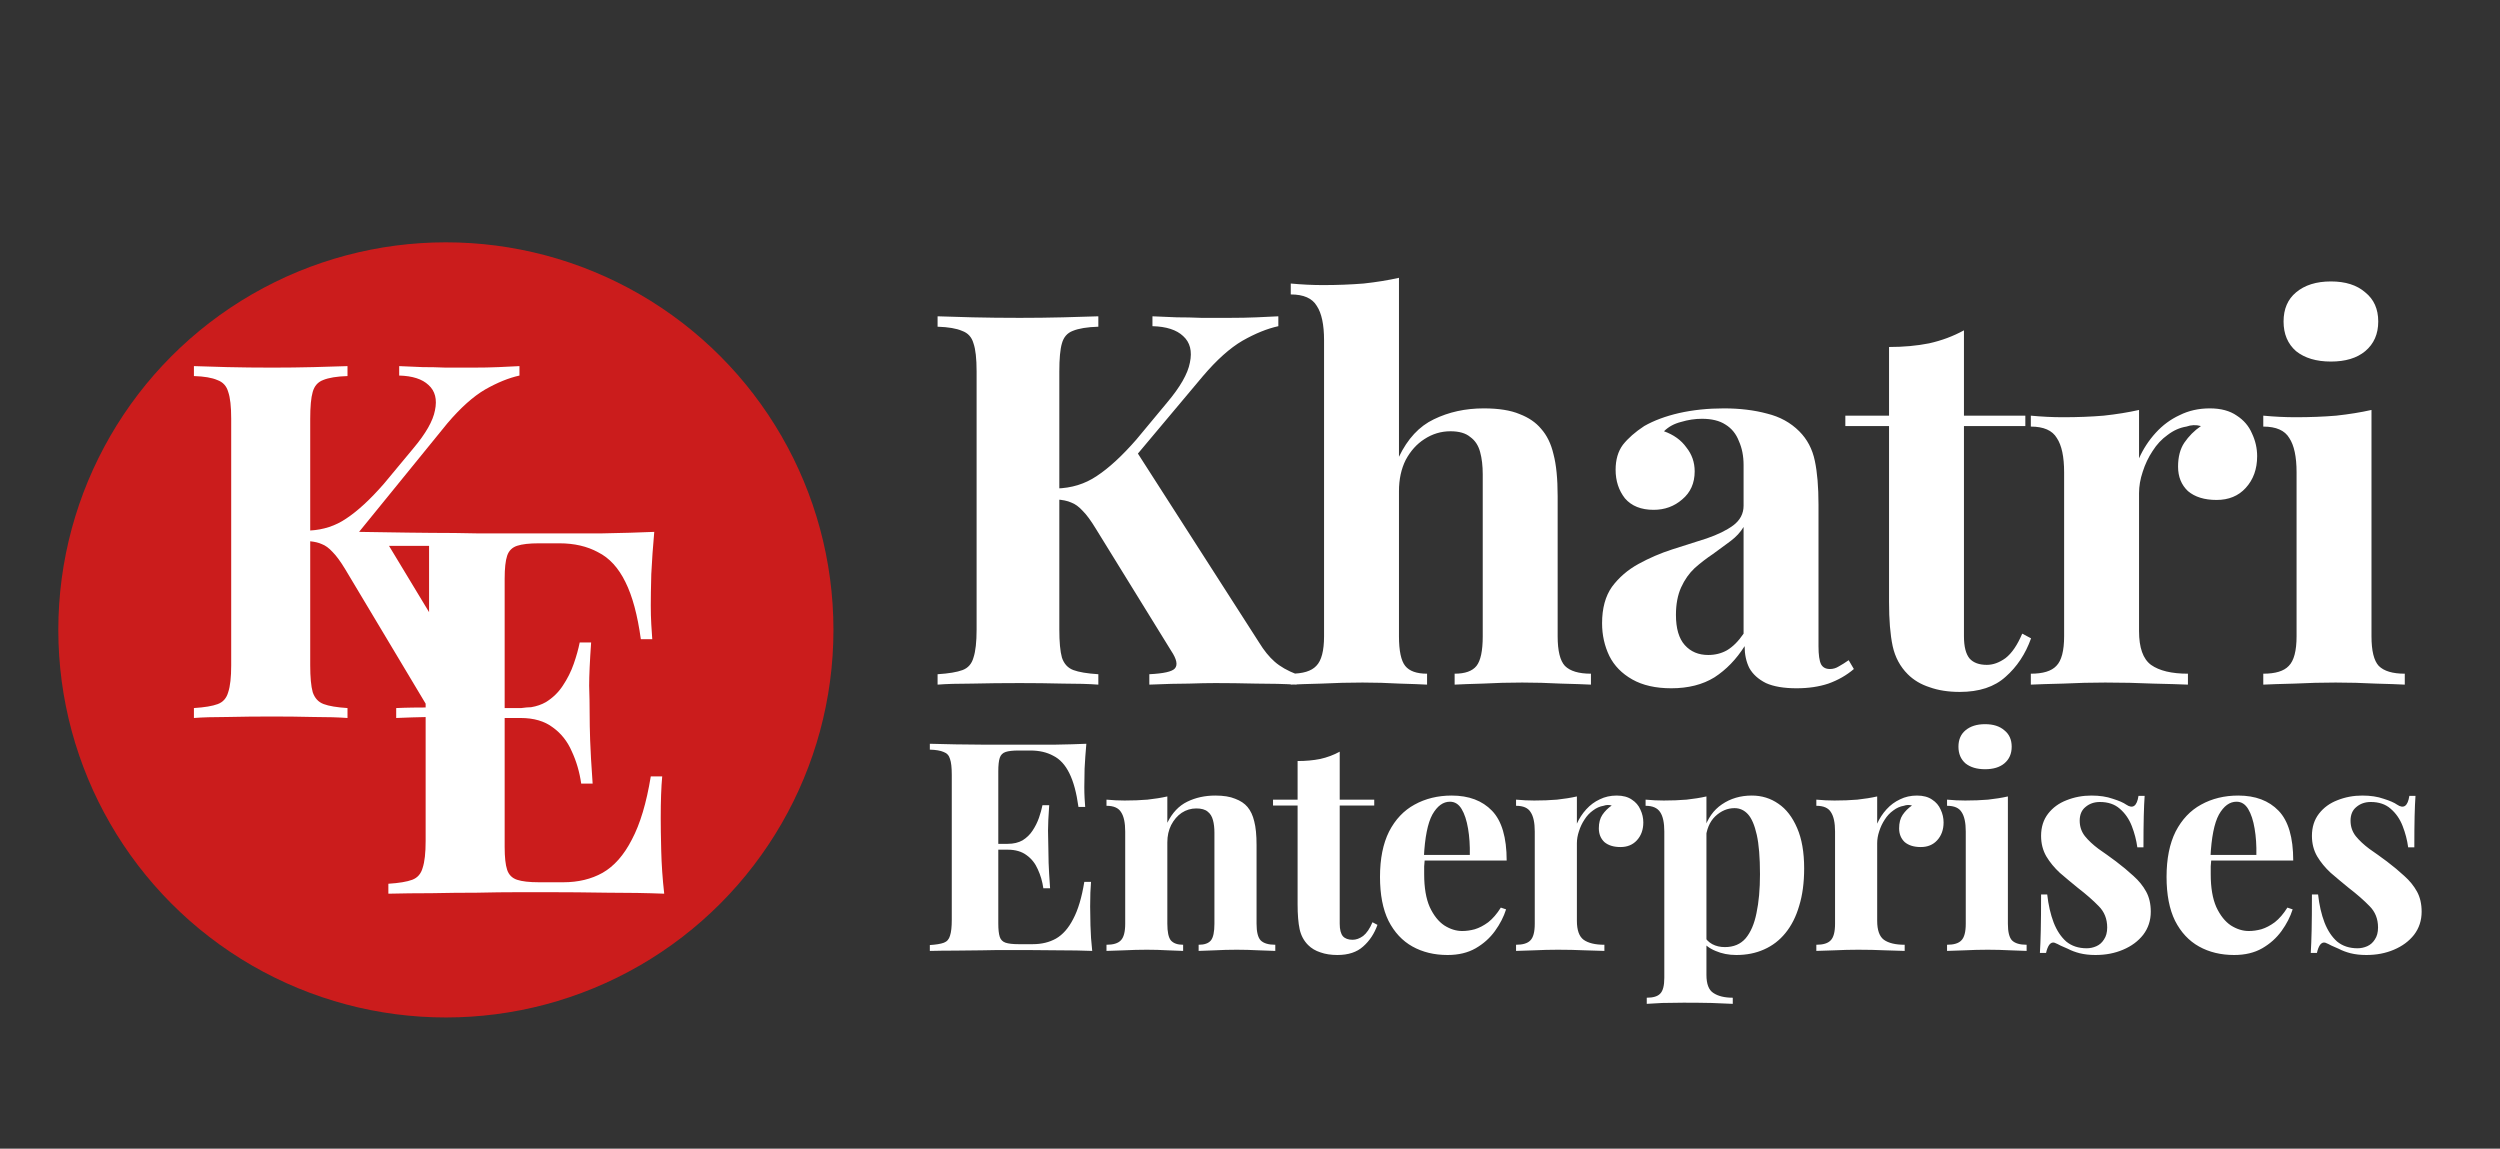
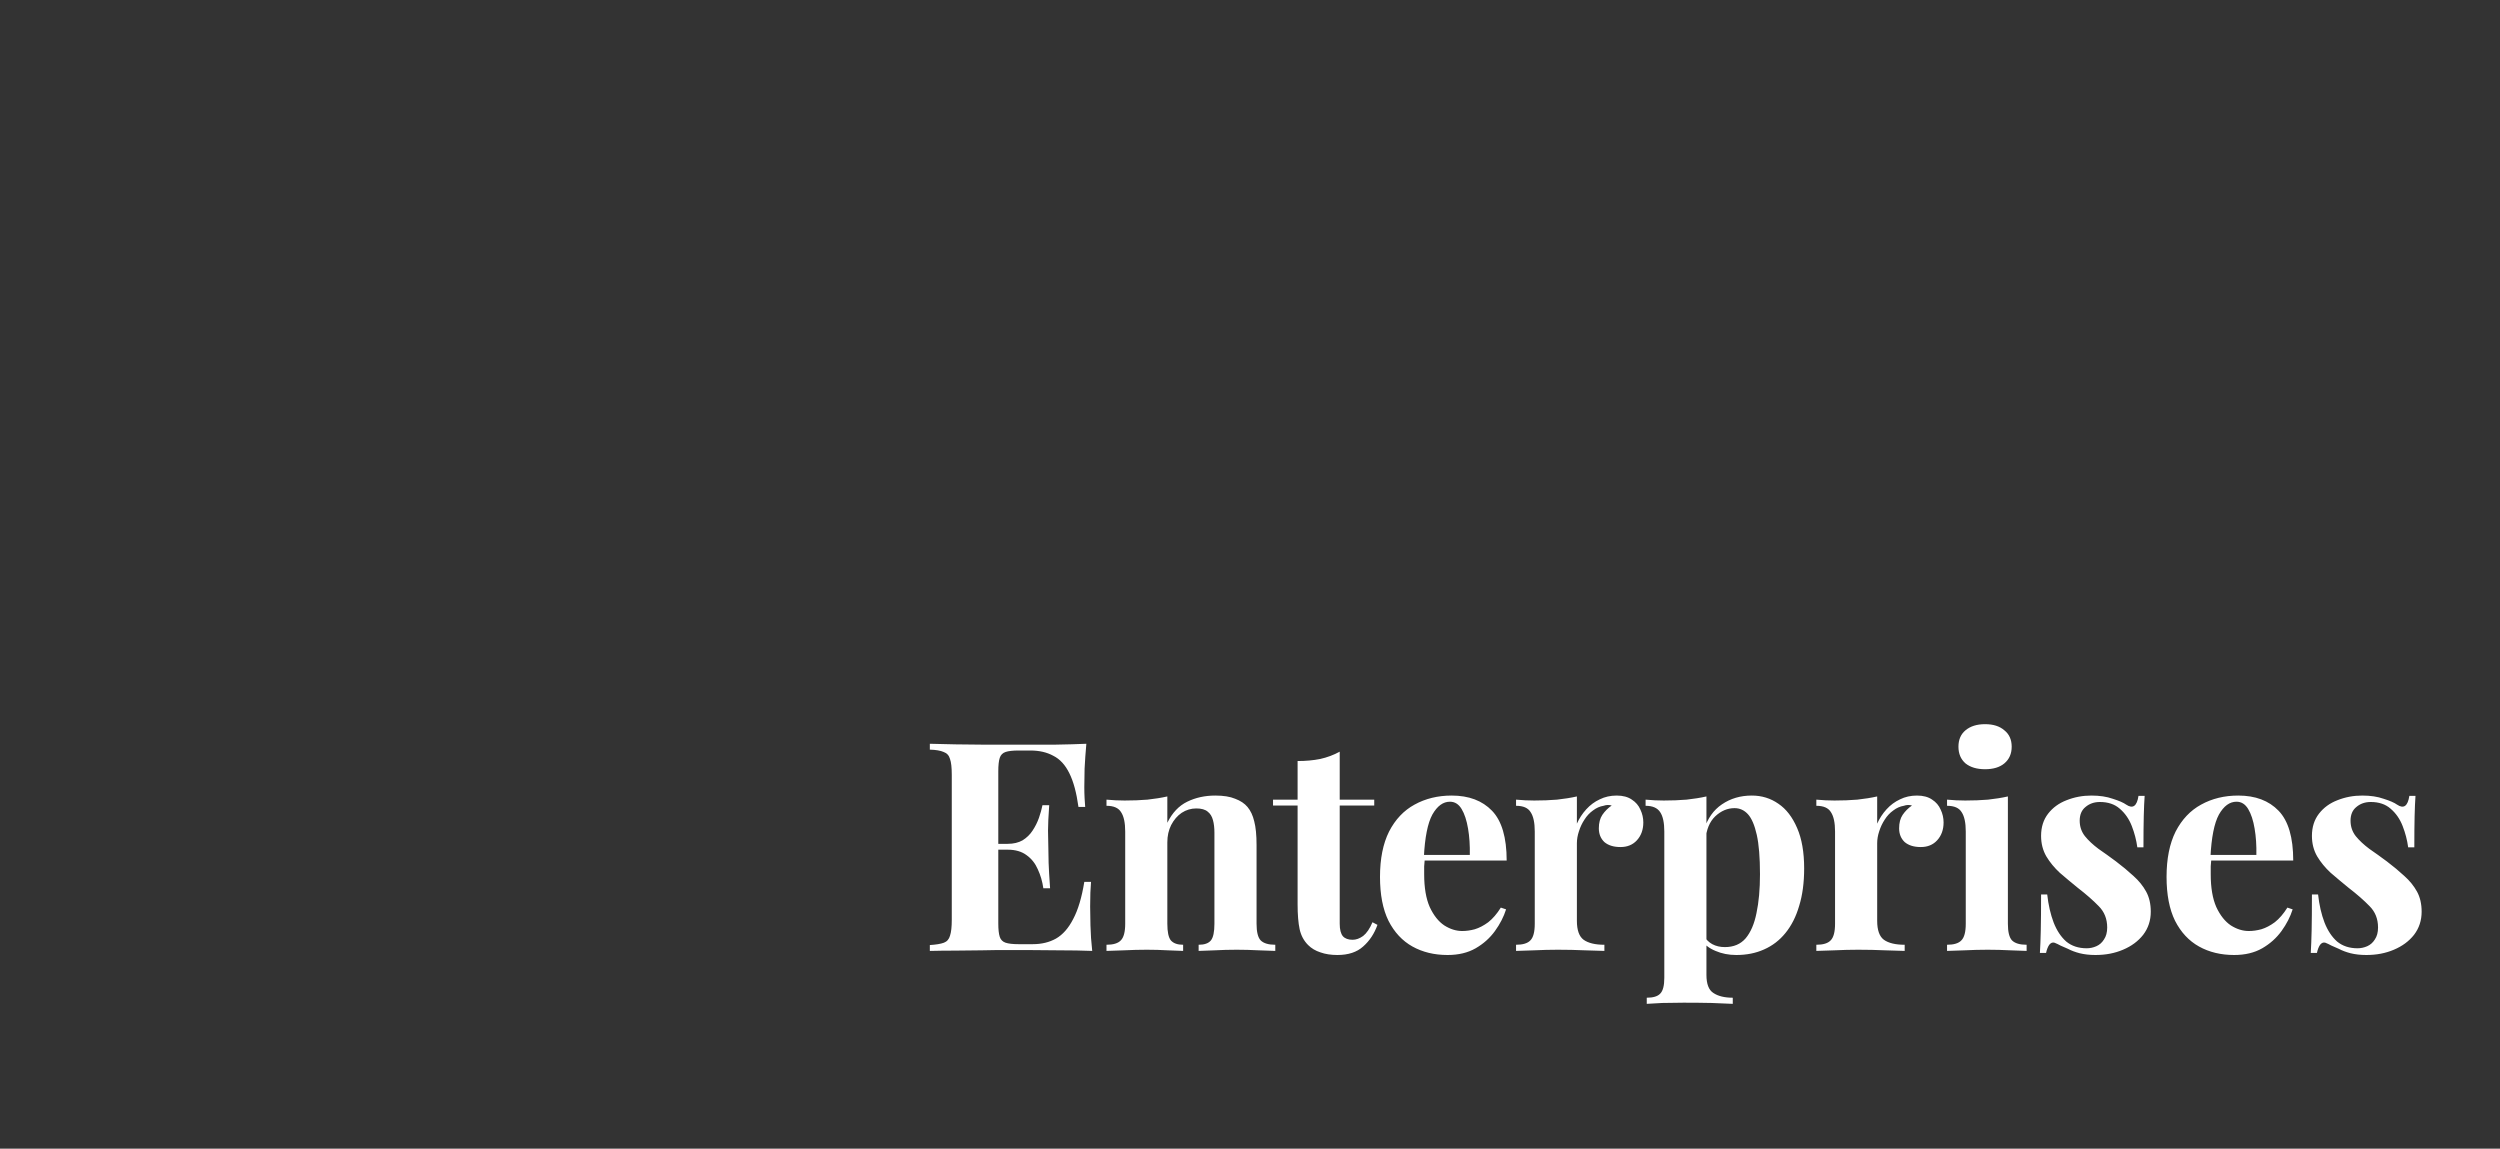
<svg xmlns="http://www.w3.org/2000/svg" width="148" height="68" viewBox="0 0 148 68" fill="none">
  <rect x="0" y="0" width="148" height="68" fill="#333333" stroke="none" />
-   <path d="M75.678 18.725V19.31C75.021 19.454 74.312 19.741 73.553 20.172C72.814 20.604 72.033 21.302 71.212 22.267L65.422 29.166L67.208 26.609L74.538 38.036C74.826 38.508 75.134 38.888 75.462 39.175C75.791 39.463 76.222 39.709 76.756 39.914V40.53C76.037 40.489 75.236 40.469 74.353 40.469C73.471 40.448 72.67 40.438 71.951 40.438C71.52 40.438 70.996 40.448 70.38 40.469C69.764 40.469 68.984 40.489 68.04 40.53V39.914C68.882 39.873 69.385 39.76 69.549 39.575C69.734 39.37 69.662 39.021 69.333 38.528L64.868 31.291C64.58 30.818 64.323 30.469 64.097 30.244C63.872 29.997 63.646 29.833 63.42 29.751C63.194 29.648 62.896 29.587 62.527 29.566V28.919C63.43 28.899 64.231 28.652 64.929 28.18C65.648 27.708 66.428 26.989 67.27 26.024L69.087 23.837C69.867 22.913 70.319 22.123 70.442 21.466C70.586 20.788 70.452 20.265 70.042 19.895C69.651 19.526 69.046 19.331 68.225 19.31V18.725C68.738 18.745 69.22 18.766 69.672 18.786C70.144 18.786 70.627 18.797 71.12 18.817C71.633 18.817 72.187 18.817 72.783 18.817C73.378 18.817 73.912 18.807 74.384 18.786C74.877 18.766 75.308 18.745 75.678 18.725ZM65.022 18.725V19.341C64.364 19.361 63.861 19.444 63.512 19.587C63.184 19.71 62.968 19.957 62.866 20.326C62.763 20.675 62.712 21.23 62.712 21.989V37.266C62.712 38.005 62.763 38.559 62.866 38.929C62.989 39.298 63.215 39.545 63.543 39.668C63.872 39.791 64.364 39.873 65.022 39.914V40.53C64.467 40.489 63.769 40.469 62.927 40.469C62.085 40.448 61.233 40.438 60.371 40.438C59.385 40.438 58.451 40.448 57.568 40.469C56.706 40.469 56.018 40.489 55.505 40.53V39.914C56.162 39.873 56.654 39.791 56.983 39.668C57.312 39.545 57.527 39.298 57.63 38.929C57.753 38.559 57.815 38.005 57.815 37.266V21.989C57.815 21.23 57.753 20.675 57.63 20.326C57.527 19.957 57.301 19.71 56.952 19.587C56.624 19.444 56.141 19.361 55.505 19.341V18.725C56.018 18.745 56.706 18.766 57.568 18.786C58.451 18.807 59.385 18.817 60.371 18.817C61.233 18.817 62.085 18.807 62.927 18.786C63.769 18.766 64.467 18.745 65.022 18.725ZM82.819 16.446V27.041C83.332 25.973 84.02 25.234 84.882 24.823C85.765 24.392 86.751 24.176 87.839 24.176C88.722 24.176 89.43 24.289 89.964 24.515C90.498 24.72 90.919 25.008 91.227 25.377C91.576 25.767 91.823 26.27 91.966 26.887C92.13 27.502 92.213 28.334 92.213 29.381V37.666C92.213 38.528 92.356 39.114 92.644 39.422C92.952 39.73 93.465 39.883 94.184 39.883V40.53C93.794 40.51 93.198 40.489 92.397 40.469C91.617 40.428 90.857 40.407 90.118 40.407C89.317 40.407 88.537 40.428 87.778 40.469C87.038 40.489 86.484 40.51 86.114 40.53V39.883C86.73 39.883 87.162 39.73 87.408 39.422C87.654 39.114 87.778 38.528 87.778 37.666V28.088C87.778 27.574 87.726 27.133 87.624 26.763C87.521 26.373 87.326 26.075 87.038 25.87C86.772 25.644 86.381 25.531 85.868 25.531C85.314 25.531 84.8 25.685 84.328 25.993C83.876 26.281 83.507 26.691 83.219 27.225C82.952 27.759 82.819 28.375 82.819 29.073V37.666C82.819 38.528 82.942 39.114 83.189 39.422C83.435 39.73 83.866 39.883 84.482 39.883V40.53C84.112 40.51 83.568 40.489 82.85 40.469C82.131 40.428 81.402 40.407 80.663 40.407C79.862 40.407 79.051 40.428 78.23 40.469C77.429 40.489 76.823 40.51 76.413 40.53V39.883C77.132 39.883 77.635 39.73 77.922 39.422C78.23 39.114 78.384 38.528 78.384 37.666V20.142C78.384 19.218 78.24 18.54 77.953 18.109C77.686 17.657 77.173 17.431 76.413 17.431V16.785C77.07 16.846 77.706 16.877 78.322 16.877C79.164 16.877 79.965 16.846 80.725 16.785C81.484 16.702 82.183 16.59 82.819 16.446ZM98.939 40.746C98.015 40.746 97.245 40.571 96.629 40.222C96.013 39.873 95.561 39.411 95.274 38.836C94.987 38.241 94.843 37.594 94.843 36.896C94.843 36.013 95.038 35.294 95.428 34.74C95.839 34.186 96.362 33.734 96.999 33.385C97.635 33.036 98.302 32.748 99.001 32.523C99.719 32.297 100.397 32.081 101.033 31.876C101.69 31.65 102.214 31.393 102.604 31.106C103.015 30.798 103.22 30.408 103.22 29.936V27.533C103.22 26.999 103.128 26.527 102.943 26.116C102.779 25.685 102.512 25.357 102.142 25.131C101.793 24.905 101.331 24.792 100.756 24.792C100.345 24.792 99.935 24.854 99.524 24.977C99.114 25.08 98.775 25.264 98.508 25.531C99.083 25.737 99.524 26.055 99.832 26.486C100.161 26.897 100.325 27.369 100.325 27.903C100.325 28.601 100.079 29.155 99.586 29.566C99.114 29.977 98.549 30.182 97.892 30.182C97.153 30.182 96.588 29.956 96.198 29.504C95.828 29.032 95.644 28.468 95.644 27.81C95.644 27.215 95.787 26.722 96.075 26.332C96.383 25.942 96.804 25.572 97.337 25.223C97.912 24.895 98.6 24.638 99.401 24.453C100.222 24.269 101.105 24.176 102.05 24.176C102.994 24.176 103.846 24.279 104.606 24.484C105.366 24.669 106.002 25.018 106.515 25.531C106.988 26.004 107.296 26.589 107.439 27.287C107.583 27.964 107.655 28.827 107.655 29.874V38.251C107.655 38.764 107.706 39.124 107.809 39.329C107.912 39.514 108.086 39.606 108.333 39.606C108.517 39.606 108.692 39.555 108.856 39.452C109.041 39.35 109.236 39.227 109.441 39.083L109.749 39.606C109.318 39.976 108.815 40.263 108.24 40.469C107.686 40.654 107.06 40.746 106.361 40.746C105.602 40.746 104.996 40.643 104.544 40.438C104.093 40.212 103.764 39.914 103.559 39.545C103.374 39.175 103.282 38.744 103.282 38.251C102.789 39.031 102.193 39.647 101.495 40.099C100.797 40.53 99.945 40.746 98.939 40.746ZM101.126 38.775C101.536 38.775 101.906 38.682 102.234 38.498C102.583 38.292 102.912 37.964 103.22 37.512V31.198C103.035 31.506 102.779 31.784 102.45 32.03C102.121 32.276 101.772 32.533 101.403 32.8C101.033 33.046 100.674 33.323 100.325 33.631C99.996 33.939 99.73 34.319 99.524 34.771C99.319 35.223 99.216 35.767 99.216 36.403C99.216 37.204 99.391 37.8 99.74 38.19C100.089 38.58 100.551 38.775 101.126 38.775ZM116.266 19.556V24.607H119.9V25.223H116.266V37.666C116.266 38.282 116.379 38.723 116.604 38.99C116.83 39.237 117.169 39.36 117.621 39.36C117.99 39.36 118.36 39.227 118.729 38.959C119.099 38.672 119.428 38.19 119.715 37.512L120.239 37.789C119.91 38.713 119.407 39.473 118.729 40.068C118.072 40.664 117.169 40.962 116.019 40.962C115.342 40.962 114.746 40.869 114.233 40.684C113.72 40.52 113.288 40.263 112.939 39.914C112.488 39.463 112.19 38.908 112.046 38.251C111.902 37.574 111.831 36.701 111.831 35.633V25.223H109.244V24.607H111.831V20.542C112.693 20.542 113.483 20.47 114.202 20.326C114.941 20.162 115.629 19.905 116.266 19.556ZM130.82 24.176C131.477 24.176 132.011 24.32 132.421 24.607C132.832 24.874 133.13 25.223 133.315 25.654C133.52 26.086 133.623 26.537 133.623 27.01C133.623 27.769 133.397 28.396 132.945 28.888C132.514 29.361 131.939 29.597 131.22 29.597C130.502 29.597 129.937 29.422 129.526 29.073C129.136 28.704 128.941 28.221 128.941 27.626C128.941 27.051 129.064 26.578 129.311 26.209C129.578 25.819 129.906 25.49 130.296 25.223C130.009 25.141 129.721 25.151 129.434 25.254C129.044 25.316 128.674 25.48 128.325 25.747C127.976 25.993 127.678 26.312 127.432 26.702C127.186 27.071 126.991 27.482 126.847 27.934C126.703 28.365 126.631 28.786 126.631 29.196V37.358C126.631 38.344 126.867 39.011 127.34 39.36C127.832 39.709 128.561 39.883 129.526 39.883V40.53C129.054 40.51 128.366 40.489 127.463 40.469C126.559 40.428 125.615 40.407 124.629 40.407C123.808 40.407 122.976 40.428 122.135 40.469C121.293 40.489 120.656 40.51 120.225 40.53V39.883C120.944 39.883 121.447 39.73 121.734 39.422C122.042 39.114 122.196 38.528 122.196 37.666V27.964C122.196 27.041 122.053 26.363 121.765 25.932C121.498 25.48 120.985 25.254 120.225 25.254V24.607C120.882 24.669 121.519 24.7 122.135 24.7C122.997 24.7 123.798 24.669 124.537 24.607C125.297 24.525 125.995 24.412 126.631 24.269V27.133C126.878 26.578 127.206 26.075 127.617 25.624C128.027 25.172 128.5 24.823 129.034 24.577C129.567 24.31 130.163 24.176 130.82 24.176ZM137.99 16.661C138.852 16.661 139.53 16.877 140.022 17.308C140.536 17.719 140.792 18.294 140.792 19.033C140.792 19.772 140.536 20.357 140.022 20.788C139.53 21.199 138.852 21.404 137.99 21.404C137.127 21.404 136.44 21.199 135.926 20.788C135.433 20.357 135.187 19.772 135.187 19.033C135.187 18.294 135.433 17.719 135.926 17.308C136.44 16.877 137.127 16.661 137.99 16.661ZM140.392 24.269V37.666C140.392 38.528 140.536 39.114 140.823 39.422C141.131 39.73 141.644 39.883 142.363 39.883V40.53C141.994 40.51 141.419 40.489 140.638 40.469C139.858 40.428 139.068 40.407 138.267 40.407C137.466 40.407 136.655 40.428 135.834 40.469C135.013 40.489 134.397 40.51 133.986 40.53V39.883C134.705 39.883 135.208 39.73 135.495 39.422C135.803 39.114 135.957 38.528 135.957 37.666V27.964C135.957 27.041 135.813 26.363 135.526 25.932C135.259 25.48 134.746 25.254 133.986 25.254V24.607C134.643 24.669 135.279 24.7 135.895 24.7C136.758 24.7 137.559 24.669 138.298 24.607C139.057 24.525 139.756 24.412 140.392 24.269Z" fill="white" />
  <path d="M64.312 44.031C64.266 44.539 64.231 45.03 64.208 45.504C64.197 45.977 64.191 46.341 64.191 46.595C64.191 46.826 64.197 47.045 64.208 47.253C64.22 47.461 64.231 47.634 64.243 47.772H63.845C63.729 46.929 63.55 46.266 63.308 45.781C63.065 45.284 62.748 44.938 62.355 44.742C61.974 44.534 61.524 44.43 61.004 44.43H60.294C59.959 44.43 59.705 44.459 59.532 44.516C59.359 44.574 59.243 44.69 59.186 44.863C59.128 45.036 59.099 45.301 59.099 45.659V54.665C59.099 55.023 59.128 55.289 59.186 55.462C59.243 55.635 59.359 55.751 59.532 55.809C59.705 55.866 59.959 55.895 60.294 55.895H61.143C61.662 55.895 62.118 55.785 62.511 55.566C62.915 55.335 63.256 54.948 63.533 54.406C63.822 53.863 64.041 53.13 64.191 52.206H64.589C64.555 52.576 64.537 53.06 64.537 53.661C64.537 53.926 64.543 54.302 64.555 54.787C64.566 55.272 64.601 55.774 64.659 56.294C64.07 56.27 63.406 56.259 62.667 56.259C61.928 56.247 61.27 56.242 60.693 56.242C60.404 56.242 60.034 56.242 59.584 56.242C59.134 56.242 58.649 56.247 58.129 56.259C57.61 56.259 57.084 56.265 56.553 56.276C56.022 56.276 55.52 56.282 55.046 56.294V55.947C55.416 55.924 55.693 55.878 55.878 55.809C56.062 55.739 56.184 55.601 56.241 55.393C56.311 55.185 56.345 54.873 56.345 54.458V45.867C56.345 45.44 56.311 45.128 56.241 44.932C56.184 44.724 56.057 44.586 55.86 44.516C55.676 44.435 55.404 44.389 55.046 44.378V44.031C55.52 44.043 56.022 44.054 56.553 44.066C57.084 44.066 57.61 44.072 58.129 44.083C58.649 44.083 59.134 44.083 59.584 44.083C60.034 44.083 60.404 44.083 60.693 44.083C61.224 44.083 61.824 44.083 62.494 44.083C63.175 44.072 63.781 44.054 64.312 44.031ZM61.61 49.955C61.61 49.955 61.61 50.012 61.61 50.128C61.61 50.243 61.61 50.301 61.61 50.301H58.58C58.58 50.301 58.58 50.243 58.58 50.128C58.58 50.012 58.58 49.955 58.58 49.955H61.61ZM62.113 47.668C62.066 48.327 62.043 48.829 62.043 49.175C62.055 49.522 62.061 49.839 62.061 50.128C62.061 50.416 62.066 50.734 62.078 51.08C62.09 51.427 62.118 51.929 62.165 52.587H61.766C61.709 52.183 61.599 51.808 61.437 51.461C61.287 51.115 61.068 50.838 60.779 50.63C60.49 50.411 60.115 50.301 59.653 50.301V49.955C60 49.955 60.294 49.885 60.537 49.747C60.779 49.597 60.975 49.406 61.126 49.175C61.287 48.933 61.414 48.679 61.507 48.413C61.599 48.148 61.668 47.899 61.714 47.668H62.113ZM71.946 47.097C72.431 47.097 72.824 47.16 73.124 47.287C73.436 47.403 73.678 47.565 73.852 47.772C74.036 47.992 74.169 48.275 74.25 48.621C74.342 48.967 74.388 49.435 74.388 50.024V54.683C74.388 55.168 74.469 55.497 74.631 55.67C74.804 55.843 75.093 55.93 75.497 55.93V56.294C75.277 56.282 74.948 56.27 74.51 56.259C74.071 56.236 73.638 56.224 73.211 56.224C72.772 56.224 72.339 56.236 71.912 56.259C71.496 56.27 71.178 56.282 70.959 56.294V55.93C71.305 55.93 71.548 55.843 71.687 55.67C71.825 55.497 71.894 55.168 71.894 54.683V49.297C71.894 49.008 71.865 48.76 71.808 48.552C71.75 48.332 71.646 48.165 71.496 48.05C71.346 47.922 71.121 47.859 70.821 47.859C70.509 47.859 70.22 47.946 69.955 48.119C69.701 48.292 69.493 48.534 69.331 48.846C69.181 49.146 69.106 49.487 69.106 49.868V54.683C69.106 55.168 69.175 55.497 69.314 55.67C69.464 55.843 69.706 55.93 70.041 55.93V56.294C69.833 56.282 69.527 56.27 69.123 56.259C68.731 56.236 68.321 56.224 67.894 56.224C67.455 56.224 67.005 56.236 66.543 56.259C66.081 56.27 65.734 56.282 65.504 56.294V55.93C65.908 55.93 66.191 55.843 66.352 55.67C66.525 55.497 66.612 55.168 66.612 54.683V49.227C66.612 48.708 66.531 48.327 66.37 48.084C66.219 47.83 65.931 47.703 65.504 47.703V47.339C65.873 47.374 66.231 47.391 66.577 47.391C67.062 47.391 67.513 47.374 67.928 47.339C68.356 47.293 68.748 47.23 69.106 47.149V48.708C69.395 48.119 69.787 47.703 70.284 47.461C70.78 47.218 71.334 47.097 71.946 47.097ZM79.311 44.499V47.339H81.355V47.686H79.311V54.683C79.311 55.029 79.375 55.277 79.502 55.428C79.629 55.566 79.82 55.635 80.074 55.635C80.281 55.635 80.489 55.56 80.697 55.41C80.905 55.248 81.09 54.977 81.251 54.596L81.546 54.752C81.361 55.272 81.078 55.699 80.697 56.034C80.328 56.368 79.82 56.536 79.173 56.536C78.792 56.536 78.457 56.484 78.168 56.38C77.88 56.288 77.637 56.143 77.441 55.947C77.187 55.693 77.02 55.381 76.939 55.012C76.858 54.631 76.818 54.14 76.818 53.54V47.686H75.363V47.339H76.818V45.053C77.302 45.053 77.747 45.013 78.151 44.932C78.567 44.84 78.954 44.695 79.311 44.499ZM85.939 47.097C86.955 47.097 87.752 47.397 88.329 47.998C88.906 48.598 89.195 49.579 89.195 50.942H83.497L83.462 50.613H87.013C87.024 50.047 86.99 49.527 86.909 49.054C86.828 48.569 86.701 48.182 86.528 47.894C86.355 47.605 86.124 47.461 85.835 47.461C85.431 47.461 85.085 47.715 84.796 48.223C84.519 48.731 84.351 49.574 84.293 50.751L84.346 50.855C84.334 50.994 84.322 51.138 84.311 51.288C84.311 51.438 84.311 51.594 84.311 51.756C84.311 52.553 84.421 53.199 84.64 53.696C84.871 54.192 85.159 54.556 85.506 54.787C85.852 55.006 86.204 55.116 86.562 55.116C86.805 55.116 87.053 55.081 87.307 55.012C87.573 54.931 87.838 54.792 88.104 54.596C88.369 54.388 88.618 54.1 88.849 53.73L89.16 53.834C89.022 54.273 88.802 54.7 88.502 55.116C88.202 55.531 87.821 55.872 87.359 56.138C86.897 56.403 86.343 56.536 85.696 56.536C84.911 56.536 84.219 56.368 83.618 56.034C83.018 55.699 82.544 55.191 82.198 54.51C81.863 53.828 81.696 52.962 81.696 51.912C81.696 50.838 81.875 49.943 82.233 49.227C82.602 48.511 83.104 47.98 83.739 47.634C84.386 47.276 85.119 47.097 85.939 47.097ZM95.708 47.097C96.077 47.097 96.377 47.178 96.608 47.339C96.839 47.489 97.007 47.686 97.111 47.928C97.226 48.171 97.284 48.425 97.284 48.69C97.284 49.117 97.157 49.47 96.903 49.747C96.66 50.012 96.337 50.145 95.933 50.145C95.529 50.145 95.211 50.047 94.98 49.851C94.761 49.643 94.651 49.371 94.651 49.037C94.651 48.713 94.721 48.448 94.859 48.24C95.009 48.021 95.194 47.836 95.413 47.686C95.252 47.64 95.09 47.645 94.928 47.703C94.709 47.738 94.501 47.83 94.305 47.98C94.109 48.119 93.941 48.298 93.803 48.517C93.664 48.725 93.554 48.956 93.474 49.21C93.393 49.452 93.352 49.689 93.352 49.92V54.51C93.352 55.064 93.485 55.439 93.751 55.635C94.028 55.832 94.438 55.93 94.98 55.93V56.294C94.715 56.282 94.328 56.27 93.82 56.259C93.312 56.236 92.781 56.224 92.227 56.224C91.765 56.224 91.297 56.236 90.824 56.259C90.35 56.27 89.992 56.282 89.75 56.294V55.93C90.154 55.93 90.437 55.843 90.599 55.67C90.772 55.497 90.858 55.168 90.858 54.683V49.227C90.858 48.708 90.778 48.327 90.616 48.084C90.466 47.83 90.177 47.703 89.75 47.703V47.339C90.119 47.374 90.477 47.391 90.824 47.391C91.309 47.391 91.759 47.374 92.175 47.339C92.602 47.293 92.994 47.23 93.352 47.149V48.76C93.491 48.448 93.676 48.165 93.907 47.911C94.138 47.657 94.403 47.461 94.703 47.322C95.004 47.172 95.338 47.097 95.708 47.097ZM101.021 47.149V57.714C101.021 58.256 101.16 58.614 101.437 58.787C101.714 58.972 102.095 59.065 102.58 59.065V59.428C102.28 59.417 101.864 59.399 101.333 59.376C100.813 59.365 100.259 59.359 99.67 59.359C99.243 59.359 98.822 59.365 98.406 59.376C98.002 59.399 97.696 59.417 97.488 59.428V59.065C97.869 59.065 98.135 58.984 98.285 58.822C98.447 58.66 98.527 58.349 98.527 57.887V49.227C98.527 48.708 98.447 48.327 98.285 48.084C98.123 47.83 97.835 47.703 97.419 47.703V47.339C97.788 47.374 98.146 47.391 98.493 47.391C98.966 47.391 99.416 47.374 99.844 47.339C100.271 47.293 100.663 47.23 101.021 47.149ZM103.706 47.097C104.295 47.097 104.82 47.259 105.282 47.582C105.744 47.894 106.113 48.373 106.39 49.019C106.667 49.654 106.806 50.451 106.806 51.409C106.806 52.252 106.708 52.991 106.511 53.626C106.327 54.261 106.055 54.798 105.697 55.237C105.351 55.664 104.93 55.987 104.433 56.207C103.948 56.426 103.4 56.536 102.788 56.536C102.338 56.536 101.928 56.455 101.558 56.294C101.189 56.143 100.906 55.924 100.71 55.635L100.883 55.41C100.998 55.618 101.16 55.78 101.368 55.895C101.587 56.011 101.835 56.068 102.112 56.068C102.632 56.068 103.042 55.895 103.342 55.549C103.642 55.191 103.856 54.694 103.983 54.059C104.121 53.413 104.191 52.645 104.191 51.756C104.191 50.763 104.127 49.983 104 49.418C103.873 48.852 103.7 48.448 103.481 48.205C103.261 47.963 102.996 47.842 102.684 47.842C102.268 47.842 101.887 48.003 101.541 48.327C101.206 48.65 101.016 49.112 100.969 49.712L100.883 49.106C101.091 48.448 101.443 47.951 101.939 47.617C102.447 47.27 103.036 47.097 103.706 47.097ZM113.484 47.097C113.854 47.097 114.154 47.178 114.385 47.339C114.616 47.489 114.783 47.686 114.887 47.928C115.003 48.171 115.06 48.425 115.06 48.69C115.06 49.117 114.933 49.47 114.679 49.747C114.437 50.012 114.114 50.145 113.71 50.145C113.305 50.145 112.988 50.047 112.757 49.851C112.538 49.643 112.428 49.371 112.428 49.037C112.428 48.713 112.497 48.448 112.636 48.24C112.786 48.021 112.971 47.836 113.19 47.686C113.028 47.64 112.867 47.645 112.705 47.703C112.486 47.738 112.278 47.83 112.082 47.98C111.885 48.119 111.718 48.298 111.579 48.517C111.441 48.725 111.331 48.956 111.25 49.21C111.169 49.452 111.129 49.689 111.129 49.92V54.51C111.129 55.064 111.262 55.439 111.527 55.635C111.804 55.832 112.214 55.93 112.757 55.93V56.294C112.491 56.282 112.105 56.27 111.597 56.259C111.089 56.236 110.557 56.224 110.003 56.224C109.541 56.224 109.074 56.236 108.6 56.259C108.127 56.27 107.769 56.282 107.527 56.294V55.93C107.931 55.93 108.214 55.843 108.375 55.67C108.548 55.497 108.635 55.168 108.635 54.683V49.227C108.635 48.708 108.554 48.327 108.393 48.084C108.242 47.83 107.954 47.703 107.527 47.703V47.339C107.896 47.374 108.254 47.391 108.6 47.391C109.085 47.391 109.536 47.374 109.951 47.339C110.378 47.293 110.771 47.23 111.129 47.149V48.76C111.268 48.448 111.452 48.165 111.683 47.911C111.914 47.657 112.18 47.461 112.48 47.322C112.78 47.172 113.115 47.097 113.484 47.097ZM117.516 42.871C118.001 42.871 118.382 42.992 118.659 43.235C118.948 43.466 119.092 43.789 119.092 44.205C119.092 44.62 118.948 44.949 118.659 45.192C118.382 45.423 118.001 45.538 117.516 45.538C117.031 45.538 116.645 45.423 116.356 45.192C116.079 44.949 115.94 44.62 115.94 44.205C115.94 43.789 116.079 43.466 116.356 43.235C116.645 42.992 117.031 42.871 117.516 42.871ZM118.867 47.149V54.683C118.867 55.168 118.948 55.497 119.11 55.67C119.283 55.843 119.572 55.93 119.976 55.93V56.294C119.768 56.282 119.445 56.27 119.006 56.259C118.567 56.236 118.122 56.224 117.672 56.224C117.222 56.224 116.766 56.236 116.304 56.259C115.842 56.27 115.496 56.282 115.265 56.294V55.93C115.669 55.93 115.952 55.843 116.113 55.67C116.287 55.497 116.373 55.168 116.373 54.683V49.227C116.373 48.708 116.292 48.327 116.131 48.084C115.981 47.83 115.692 47.703 115.265 47.703V47.339C115.634 47.374 115.992 47.391 116.339 47.391C116.824 47.391 117.274 47.374 117.689 47.339C118.117 47.293 118.509 47.23 118.867 47.149ZM123.811 47.097C124.296 47.097 124.717 47.16 125.075 47.287C125.444 47.403 125.71 47.518 125.872 47.634C126.264 47.899 126.507 47.726 126.599 47.114H126.963C126.94 47.438 126.922 47.836 126.911 48.309C126.899 48.771 126.893 49.389 126.893 50.162H126.53C126.472 49.735 126.362 49.314 126.201 48.898C126.039 48.483 125.802 48.142 125.491 47.876C125.19 47.611 124.798 47.478 124.313 47.478C123.978 47.478 123.695 47.576 123.464 47.772C123.233 47.957 123.118 48.228 123.118 48.586C123.118 48.933 123.222 49.239 123.43 49.504C123.637 49.758 123.903 50.007 124.226 50.249C124.561 50.48 124.908 50.728 125.265 50.994C125.646 51.282 125.993 51.571 126.305 51.86C126.616 52.137 126.865 52.443 127.049 52.778C127.234 53.112 127.326 53.511 127.326 53.973C127.326 54.492 127.176 54.948 126.876 55.341C126.576 55.722 126.178 56.016 125.681 56.224C125.196 56.432 124.654 56.536 124.053 56.536C123.707 56.536 123.395 56.501 123.118 56.432C122.852 56.363 122.621 56.276 122.425 56.172C122.275 56.103 122.131 56.039 121.992 55.982C121.865 55.912 121.744 55.855 121.628 55.809C121.513 55.774 121.409 55.814 121.317 55.93C121.236 56.045 121.172 56.207 121.126 56.415H120.762C120.786 56.045 120.803 55.595 120.814 55.064C120.826 54.533 120.832 53.828 120.832 52.951H121.195C121.265 53.574 121.392 54.129 121.576 54.614C121.761 55.087 122.009 55.462 122.321 55.739C122.644 56.005 123.049 56.138 123.534 56.138C123.73 56.138 123.92 56.097 124.105 56.016C124.29 55.935 124.44 55.803 124.555 55.618C124.682 55.433 124.746 55.197 124.746 54.908C124.746 54.4 124.578 53.978 124.244 53.644C123.92 53.309 123.505 52.945 122.997 52.553C122.627 52.252 122.275 51.958 121.94 51.669C121.617 51.369 121.351 51.046 121.143 50.699C120.936 50.341 120.832 49.937 120.832 49.487C120.832 48.967 120.97 48.529 121.247 48.171C121.524 47.813 121.888 47.547 122.338 47.374C122.8 47.189 123.291 47.097 123.811 47.097ZM132.503 47.097C133.52 47.097 134.316 47.397 134.894 47.998C135.471 48.598 135.759 49.579 135.759 50.942H130.061L130.027 50.613H133.577C133.589 50.047 133.554 49.527 133.473 49.054C133.393 48.569 133.265 48.182 133.092 47.894C132.919 47.605 132.688 47.461 132.4 47.461C131.995 47.461 131.649 47.715 131.36 48.223C131.083 48.731 130.916 49.574 130.858 50.751L130.91 50.855C130.899 50.994 130.887 51.138 130.875 51.288C130.875 51.438 130.875 51.594 130.875 51.756C130.875 52.553 130.985 53.199 131.204 53.696C131.435 54.192 131.724 54.556 132.07 54.787C132.417 55.006 132.769 55.116 133.127 55.116C133.369 55.116 133.618 55.081 133.872 55.012C134.137 54.931 134.403 54.792 134.668 54.596C134.934 54.388 135.182 54.1 135.413 53.73L135.725 53.834C135.586 54.273 135.367 54.7 135.067 55.116C134.766 55.531 134.385 55.872 133.924 56.138C133.462 56.403 132.908 56.536 132.261 56.536C131.476 56.536 130.783 56.368 130.183 56.034C129.582 55.699 129.109 55.191 128.762 54.51C128.428 53.828 128.26 52.962 128.26 51.912C128.26 50.838 128.439 49.943 128.797 49.227C129.167 48.511 129.669 47.98 130.304 47.634C130.95 47.276 131.684 47.097 132.503 47.097ZM139.845 47.097C140.33 47.097 140.752 47.16 141.11 47.287C141.479 47.403 141.745 47.518 141.906 47.634C142.299 47.899 142.541 47.726 142.634 47.114H142.997C142.974 47.438 142.957 47.836 142.945 48.309C142.934 48.771 142.928 49.389 142.928 50.162H142.564C142.507 49.735 142.397 49.314 142.235 48.898C142.074 48.483 141.837 48.142 141.525 47.876C141.225 47.611 140.832 47.478 140.347 47.478C140.013 47.478 139.73 47.576 139.499 47.772C139.268 47.957 139.152 48.228 139.152 48.586C139.152 48.933 139.256 49.239 139.464 49.504C139.672 49.758 139.938 50.007 140.261 50.249C140.596 50.48 140.942 50.728 141.3 50.994C141.681 51.282 142.027 51.571 142.339 51.86C142.651 52.137 142.899 52.443 143.084 52.778C143.269 53.112 143.361 53.511 143.361 53.973C143.361 54.492 143.211 54.948 142.911 55.341C142.611 55.722 142.212 56.016 141.716 56.224C141.231 56.432 140.688 56.536 140.088 56.536C139.741 56.536 139.43 56.501 139.152 56.432C138.887 56.363 138.656 56.276 138.46 56.172C138.31 56.103 138.165 56.039 138.027 55.982C137.9 55.912 137.778 55.855 137.663 55.809C137.548 55.774 137.444 55.814 137.351 55.93C137.27 56.045 137.207 56.207 137.161 56.415H136.797C136.82 56.045 136.837 55.595 136.849 55.064C136.861 54.533 136.866 53.828 136.866 52.951H137.23C137.299 53.574 137.426 54.129 137.611 54.614C137.796 55.087 138.044 55.462 138.356 55.739C138.679 56.005 139.083 56.138 139.568 56.138C139.764 56.138 139.955 56.097 140.14 56.016C140.324 55.935 140.474 55.803 140.59 55.618C140.717 55.433 140.78 55.197 140.78 54.908C140.78 54.4 140.613 53.978 140.278 53.644C139.955 53.309 139.539 52.945 139.031 52.553C138.662 52.252 138.31 51.958 137.975 51.669C137.651 51.369 137.386 51.046 137.178 50.699C136.97 50.341 136.866 49.937 136.866 49.487C136.866 48.967 137.005 48.529 137.282 48.171C137.559 47.813 137.923 47.547 138.373 47.374C138.835 47.189 139.326 47.097 139.845 47.097Z" fill="white" />
-   <circle cx="26.396" cy="37.29" r="22.944" fill="#CB1C1C" />
-   <path fill-rule="evenodd" clip-rule="evenodd" d="M30.752 21.674V22.233C30.124 22.371 29.448 22.645 28.722 23.057C28.016 23.469 27.27 24.136 26.486 25.058L21.257 31.487L24.152 31.531C24.798 31.536 25.314 31.541 25.551 31.546C26.453 31.546 27.346 31.556 28.228 31.576H35.643C36.8 31.556 37.83 31.526 38.732 31.487C38.654 32.35 38.595 33.184 38.556 33.988C38.536 34.792 38.526 35.41 38.526 35.842C38.526 36.234 38.536 36.607 38.556 36.96C38.575 37.313 38.595 37.607 38.614 37.842H37.938C37.742 36.411 37.438 35.283 37.026 34.459C36.614 33.615 36.074 33.027 35.407 32.694C34.76 32.34 33.995 32.164 33.112 32.164H31.906C31.337 32.164 30.906 32.213 30.612 32.311C30.317 32.409 30.121 32.605 30.023 32.9C29.925 33.194 29.876 33.645 29.876 34.253V41.917H30.818C30.832 41.917 30.847 41.917 30.862 41.917C31.066 41.89 31.268 41.867 31.442 41.867C31.769 41.812 32.061 41.711 32.318 41.564C32.73 41.309 33.063 40.985 33.318 40.593C33.593 40.181 33.809 39.75 33.966 39.298C34.123 38.847 34.24 38.426 34.319 38.033H34.995C34.917 39.151 34.878 40.005 34.878 40.593C34.897 41.181 34.907 41.721 34.907 42.211C34.907 42.702 34.917 43.241 34.937 43.83C34.956 44.418 35.005 45.271 35.084 46.389H34.407C34.309 45.703 34.123 45.065 33.848 44.477C33.593 43.888 33.22 43.418 32.73 43.065C32.24 42.692 31.602 42.505 30.818 42.505H29.876V50.141C29.876 50.749 29.925 51.2 30.023 51.494C30.121 51.788 30.317 51.985 30.612 52.083C30.906 52.181 31.337 52.23 31.906 52.23H33.348C34.23 52.23 35.005 52.044 35.672 51.671C36.359 51.279 36.937 50.621 37.408 49.7C37.898 48.778 38.271 47.532 38.526 45.963H39.203C39.144 46.591 39.115 47.414 39.115 48.434C39.115 48.886 39.124 49.523 39.144 50.347C39.164 51.171 39.222 52.024 39.321 52.907C38.32 52.867 37.192 52.848 35.937 52.848C34.682 52.828 33.564 52.818 32.583 52.818H30.7C29.935 52.818 29.111 52.828 28.228 52.848C27.346 52.848 26.453 52.858 25.551 52.877C24.649 52.877 23.796 52.887 22.991 52.907V52.318C23.619 52.279 24.09 52.2 24.404 52.083C24.717 51.965 24.923 51.73 25.021 51.377C25.139 51.023 25.198 50.494 25.198 49.788V42.45C24.703 42.458 24.122 42.476 23.455 42.505V41.917C24.087 41.886 24.884 41.883 25.198 41.883V41.657L20.425 33.678C20.15 33.227 19.905 32.894 19.689 32.678C19.474 32.443 19.258 32.286 19.042 32.207C18.863 32.126 18.638 32.072 18.365 32.044V39.386C18.365 40.093 18.414 40.622 18.512 40.975C18.63 41.328 18.846 41.564 19.16 41.681C19.474 41.799 19.944 41.877 20.572 41.917V42.505C20.042 42.466 19.375 42.446 18.571 42.446C17.767 42.427 16.953 42.417 16.129 42.417C15.188 42.417 14.295 42.427 13.452 42.446C12.628 42.446 11.971 42.466 11.48 42.505V41.917C12.108 41.877 12.579 41.799 12.893 41.681C13.207 41.564 13.412 41.328 13.511 40.975C13.628 40.622 13.687 40.093 13.687 39.386V24.793C13.687 24.067 13.628 23.538 13.511 23.204C13.412 22.851 13.197 22.616 12.863 22.498C12.55 22.361 12.088 22.282 11.48 22.263V21.674C11.971 21.694 12.628 21.713 13.452 21.733C14.295 21.753 15.188 21.763 16.129 21.763C16.953 21.763 17.767 21.753 18.571 21.733C19.375 21.713 20.042 21.694 20.572 21.674V22.263C19.944 22.282 19.464 22.361 19.13 22.498C18.816 22.616 18.61 22.851 18.512 23.204C18.414 23.538 18.365 24.067 18.365 24.793V31.406C19.156 31.36 19.863 31.127 20.484 30.707C21.17 30.256 21.916 29.569 22.72 28.647L24.456 26.558C25.201 25.676 25.633 24.921 25.75 24.293C25.887 23.646 25.76 23.145 25.368 22.792C24.995 22.439 24.416 22.253 23.632 22.233V21.674C24.122 21.694 24.583 21.713 25.015 21.733C25.466 21.733 25.927 21.743 26.398 21.763H27.986C28.555 21.763 29.065 21.753 29.516 21.733C29.987 21.713 30.399 21.694 30.752 21.674ZM25.401 32.314H23.029L25.401 36.239L25.401 32.314Z" fill="white" />
</svg>